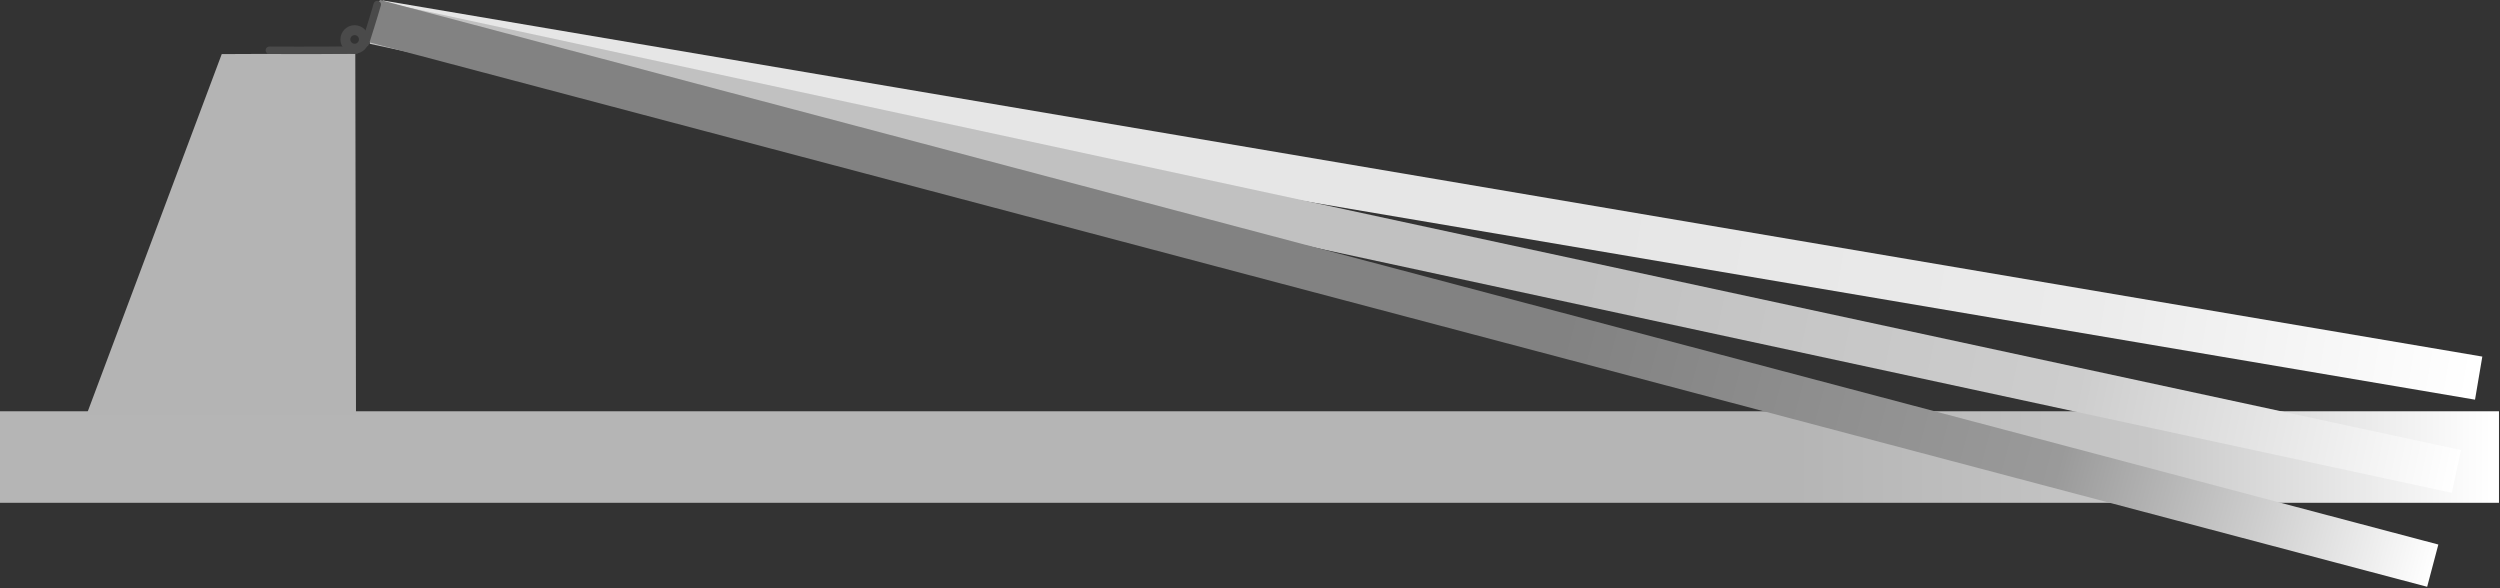
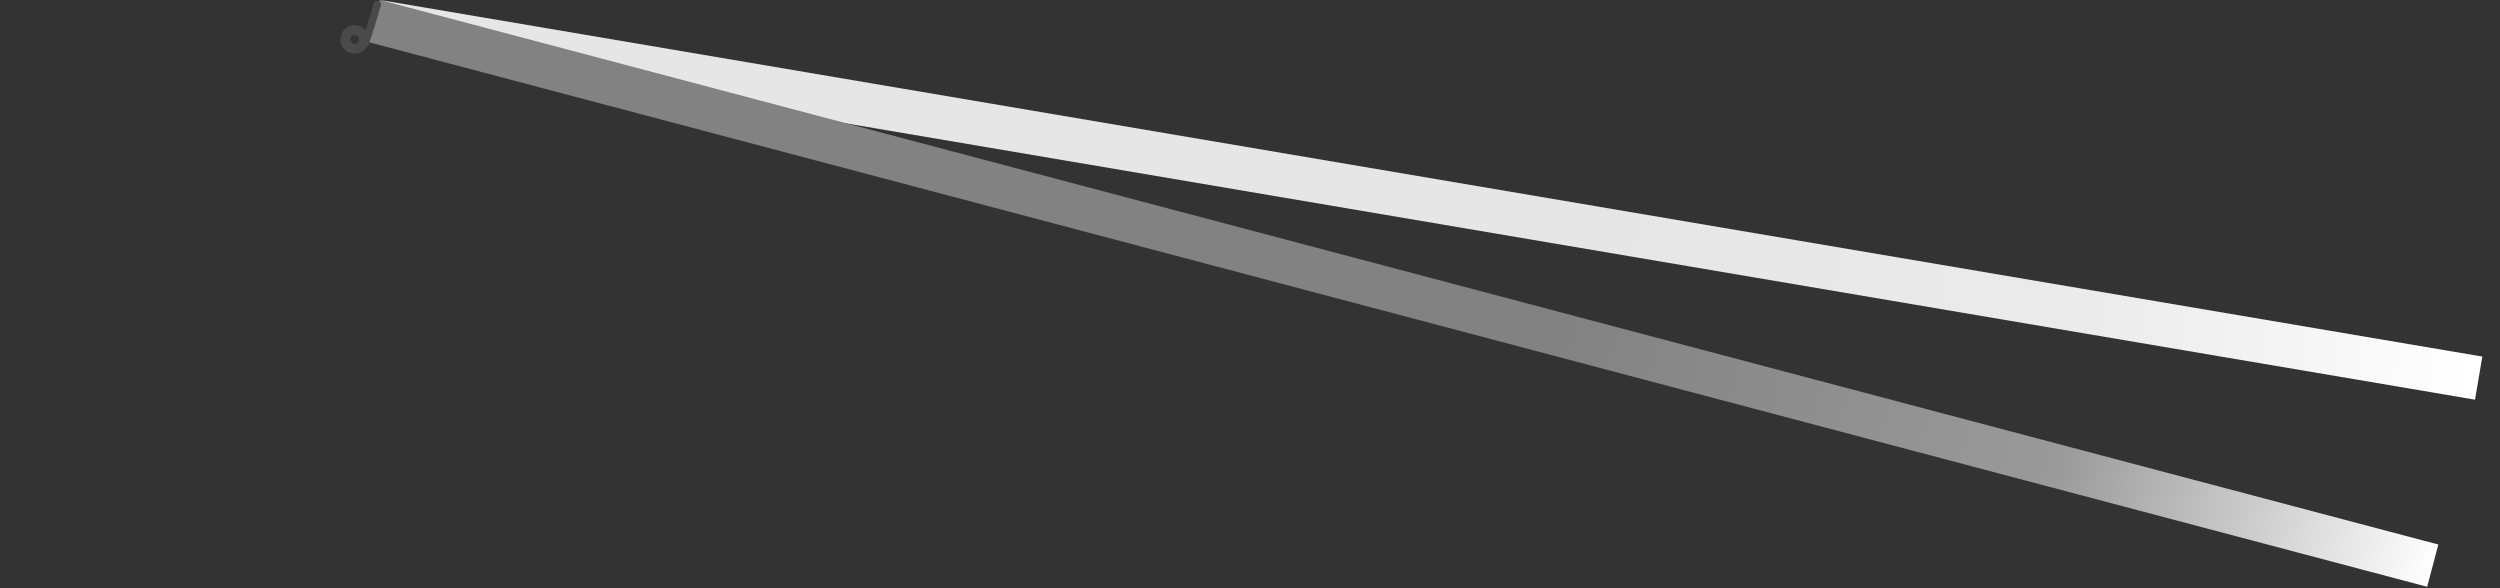
<svg xmlns="http://www.w3.org/2000/svg" width="100%" height="100%" viewBox="0 0 2100 494" version="1.1" xml:space="preserve" style="fill-rule:evenodd;clip-rule:evenodd;stroke-linecap:round;stroke-linejoin:round;stroke-miterlimit:1.5;">
  <rect x="0" y="0" width="2100" height="494" fill="#333333" stroke="none" />
  <g transform="matrix(1,0,0,1,-301.326,-254.629)">
    <g transform="matrix(1.401,0,0,1,-120.881,0)">
-       <rect x="301.326" y="600.092" width="1498.35" height="76.887" style="fill:url(#_Linear1);" />
-     </g>
-     <path d="M600.355,603.216L599.772,299.594L487.588,300.064L374.01,602.997L600.355,603.216Z" style="fill:rgb(180,180,180);" />
+       </g>
    <g transform="matrix(1,0,0,1,-9.673,9.321)">
      <g transform="matrix(0.996,-0.09,0.09,0.996,-21.796,54.592)">
        <g transform="matrix(1.924,0.508,-0.255,0.967,-472.146,-238.609)">
          <rect x="600.237" y="189.129" width="898.852" height="36.707" style="fill:url(#_Linear2);" />
        </g>
        <g transform="matrix(1.9,0.593,-0.298,0.955,-452.914,-287.16)">
-           <rect x="600.237" y="189.129" width="898.852" height="36.707" style="fill:url(#_Linear3);" />
-         </g>
+           </g>
        <g transform="matrix(1.87,0.68,-0.342,0.94,-425.739,-337.442)">
          <rect x="600.237" y="189.129" width="898.852" height="36.707" style="fill:url(#_Linear4);" />
        </g>
      </g>
    </g>
    <g transform="matrix(0.442,0,0,0.442,342.965,164.164)">
      <circle cx="579.774" cy="279.583" r="17.609" style="fill:none;stroke:rgb(74,74,74);stroke-width:18.83px;" />
    </g>
-     <path d="M527.591,296.864C527.591,296.864 567.848,297.126 600.351,296.661" style="fill:none;stroke:rgb(74,74,74);stroke-width:6.25px;" />
    <g transform="matrix(0.954,0.301,-0.301,0.954,114.179,-165.716)">
      <path d="M608.347,286.537C608.432,263.797 608.086,252.739 608.086,252.739" style="fill:none;stroke:rgb(74,74,74);stroke-width:6.25px;" />
    </g>
  </g>
  <defs>
    <linearGradient id="_Linear1" x1="0" y1="0" x2="1" y2="0" gradientUnits="userSpaceOnUse" gradientTransform="matrix(-416.153,-1.205,0.86,-583.098,1791.49,637.205)">
      <stop offset="0" style="stop-color:white;stop-opacity:1" />
      <stop offset="0.49" style="stop-color:rgb(199,199,199);stop-opacity:1" />
      <stop offset="1" style="stop-color:rgb(181,181,181);stop-opacity:1" />
    </linearGradient>
    <linearGradient id="_Linear2" x1="0" y1="0" x2="1" y2="0" gradientUnits="userSpaceOnUse" gradientTransform="matrix(-380.483,0.077,-0.039,-757.172,1498.61,204.664)">
      <stop offset="0" style="stop-color:white;stop-opacity:1" />
      <stop offset="0.2" style="stop-color:rgb(245,245,245);stop-opacity:1" />
      <stop offset="0.43" style="stop-color:rgb(235,235,235);stop-opacity:1" />
      <stop offset="1" style="stop-color:rgb(230,230,230);stop-opacity:1" />
    </linearGradient>
    <linearGradient id="_Linear3" x1="0" y1="0" x2="1" y2="0" gradientUnits="userSpaceOnUse" gradientTransform="matrix(-380.483,0.077,-0.039,-757.172,1498.61,204.664)">
      <stop offset="0" style="stop-color:white;stop-opacity:1" />
      <stop offset="0.2" style="stop-color:rgb(231,231,231);stop-opacity:1" />
      <stop offset="0.43" style="stop-color:rgb(205,205,205);stop-opacity:1" />
      <stop offset="1" style="stop-color:rgb(193,193,193);stop-opacity:1" />
    </linearGradient>
    <linearGradient id="_Linear4" x1="0" y1="0" x2="1" y2="0" gradientUnits="userSpaceOnUse" gradientTransform="matrix(-380.483,0.077,-0.039,-757.172,1498.61,204.664)">
      <stop offset="0" style="stop-color:white;stop-opacity:1" />
      <stop offset="0.2" style="stop-color:rgb(206,206,206);stop-opacity:1" />
      <stop offset="0.43" style="stop-color:rgb(154,154,154);stop-opacity:1" />
      <stop offset="1" style="stop-color:rgb(130,130,130);stop-opacity:1" />
    </linearGradient>
  </defs>
</svg>